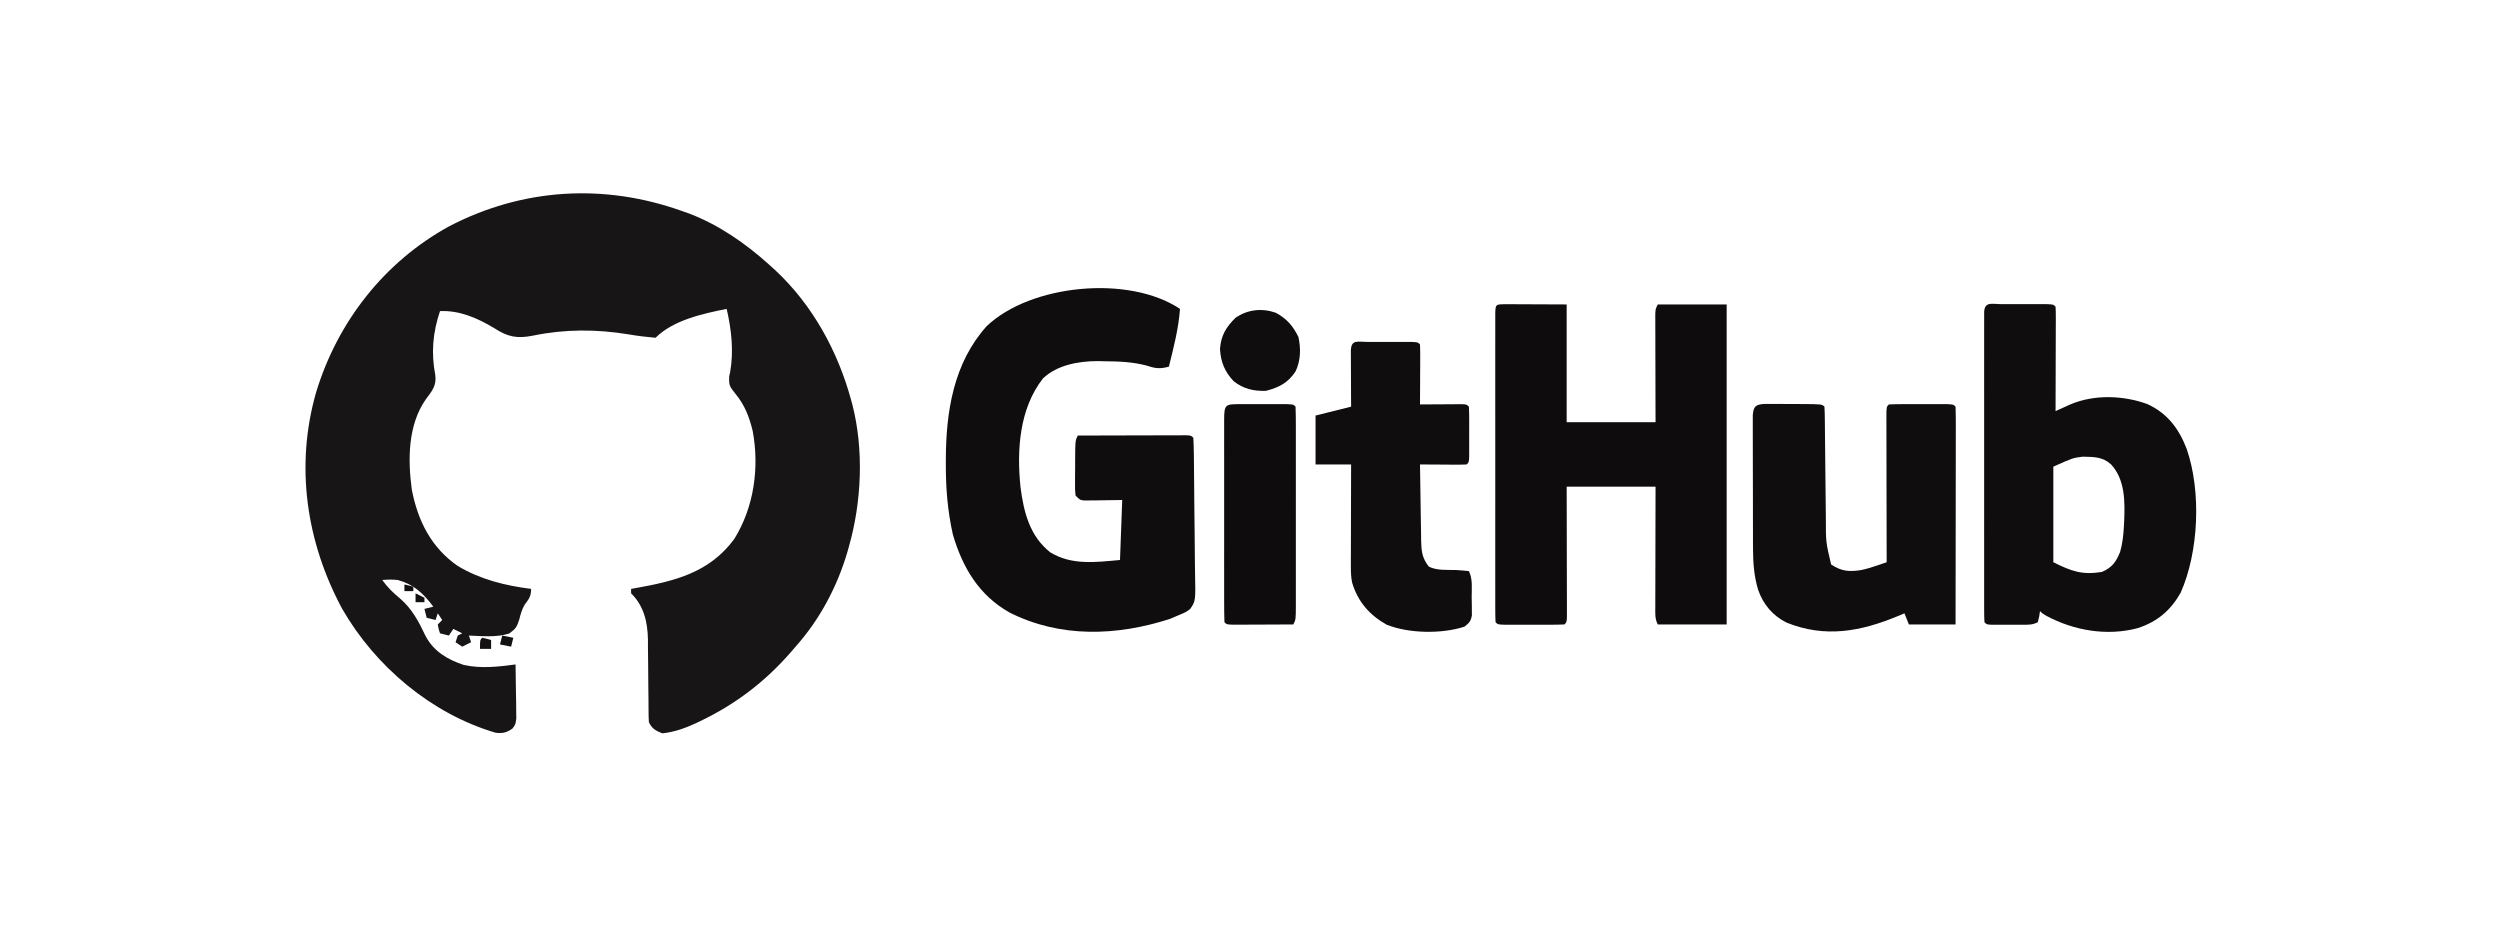
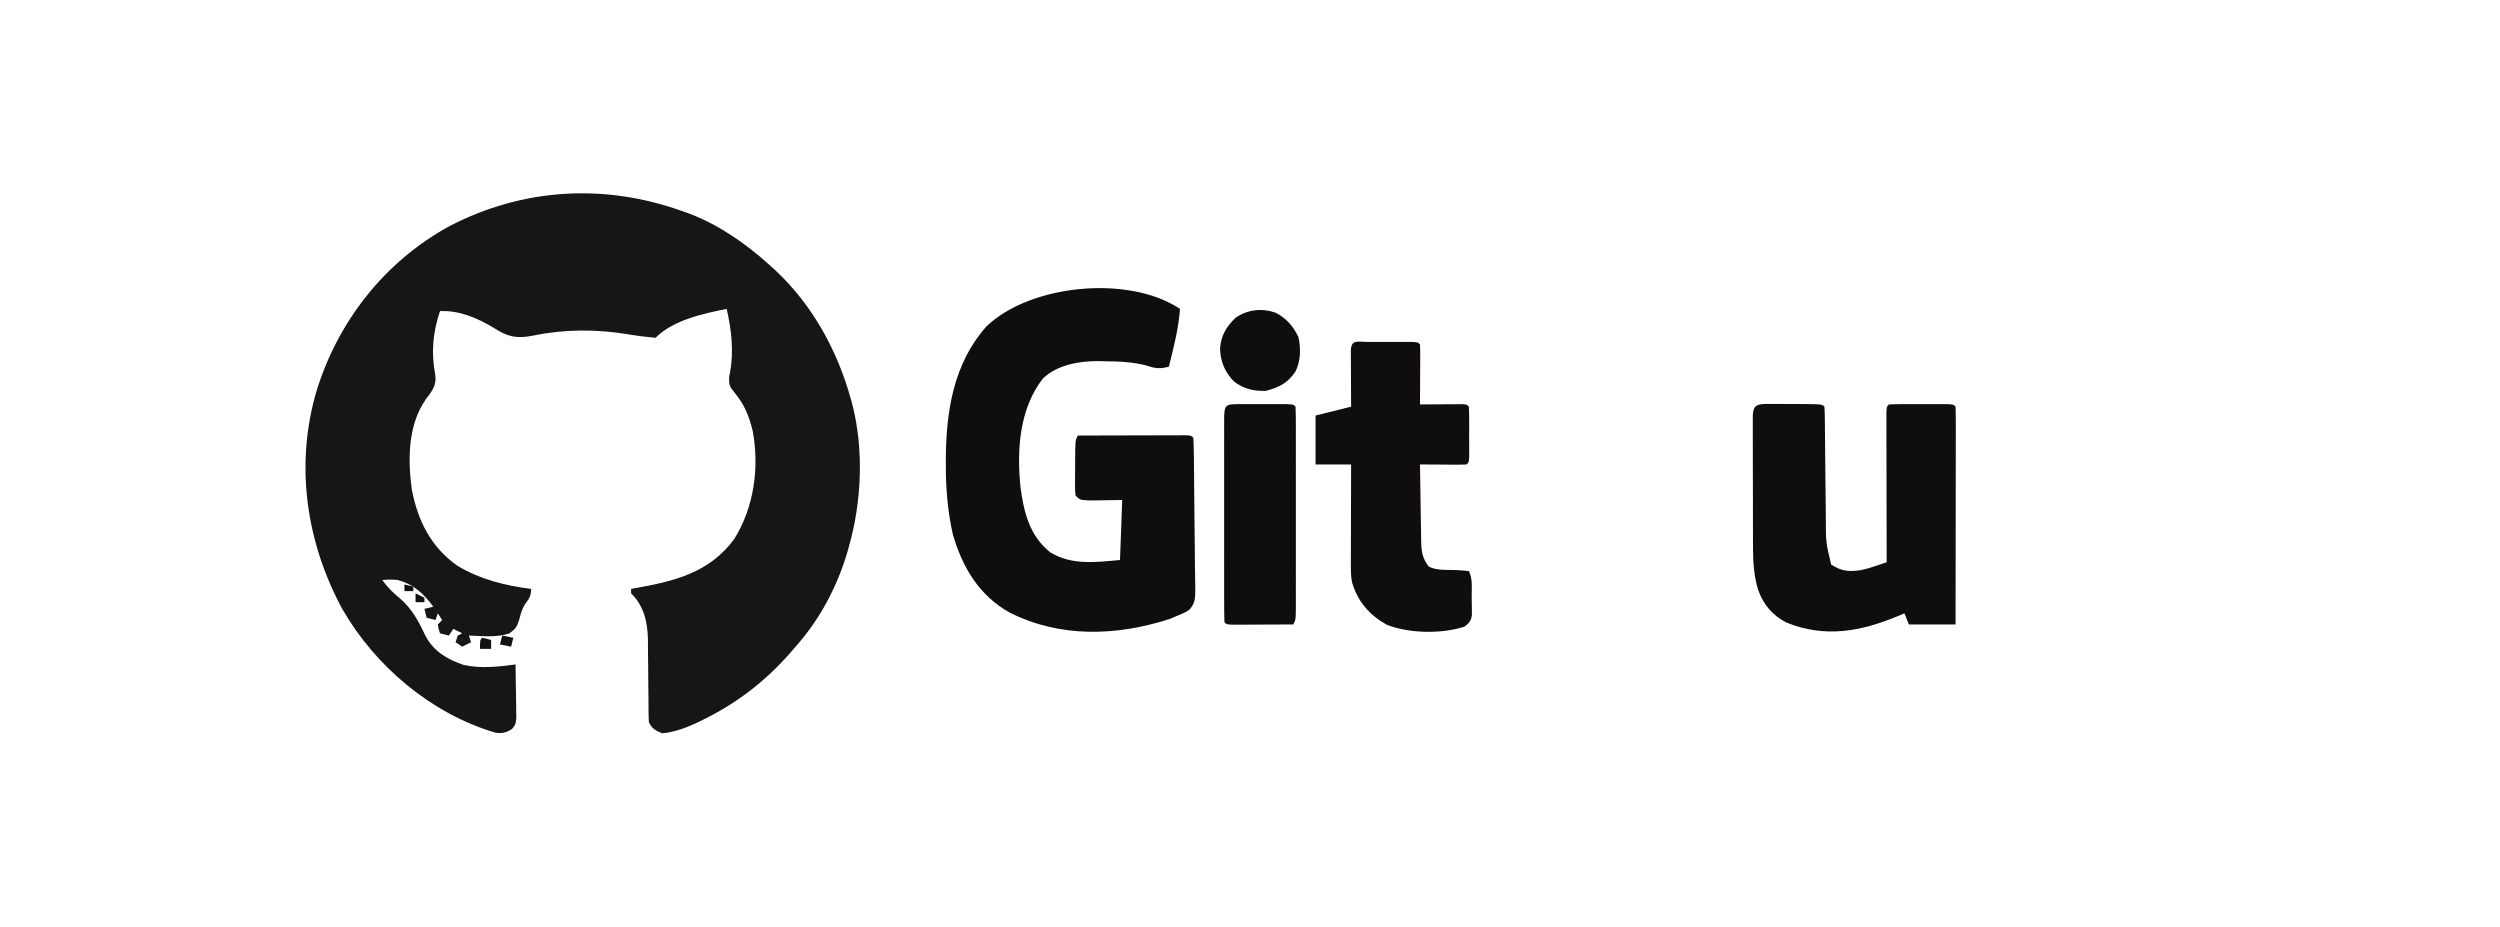
<svg xmlns="http://www.w3.org/2000/svg" version="1.1" width="1125" height="417">
  <path d="M0 0 C1.022 0.357 2.044 0.714 3.098 1.082 C16.349 6.129 28.529 14.535 39 24 C39.975 24.88 40.949 25.761 41.953 26.668 C58.709 42.345 69.987 63.002 76 85 C76.179 85.656 76.359 86.312 76.543 86.988 C81.792 107.423 80.751 130.811 75 151 C74.796 151.725 74.593 152.451 74.383 153.198 C69.799 168.91 61.926 183.786 51 196 C50.292 196.826 49.585 197.653 48.855 198.504 C37.274 211.789 23.997 221.908 8.125 229.5 C7.448 229.826 6.771 230.152 6.074 230.489 C1.277 232.686 -3.718 234.486 -9 235 C-12.099 233.709 -13.5 232.999 -15 230 C-15.097 228.603 -15.135 227.201 -15.142 225.801 C-15.152 224.498 -15.152 224.498 -15.163 223.169 C-15.167 222.226 -15.171 221.284 -15.176 220.312 C-15.199 218.314 -15.223 216.315 -15.248 214.316 C-15.283 211.168 -15.312 208.019 -15.326 204.871 C-15.342 201.83 -15.382 198.79 -15.426 195.75 C-15.423 194.36 -15.423 194.36 -15.42 192.943 C-15.567 184.981 -17.197 177.706 -23 172 C-23 171.34 -23 170.68 -23 170 C-22.457 169.905 -21.914 169.81 -21.354 169.712 C-3.583 166.544 12.198 162.822 23.434 147.52 C32.336 133.2 34.764 115.436 31.723 99 C30.138 92.421 28.048 87.085 23.688 81.875 C21.337 78.9 20.985 78.419 21.125 74.438 C21.268 73.783 21.411 73.128 21.559 72.453 C23.245 63.081 22.142 53.2 20 44 C9.37 46.123 -4.017 49.017 -12 57 C-16.042 56.657 -20.009 56.17 -24.008 55.484 C-38.437 53.097 -52.744 53.054 -67.089 56.02 C-74.274 57.468 -78.464 56.648 -84.562 52.688 C-91.971 48.198 -100.182 44.594 -109 45 C-112.24 54.625 -113.042 63.745 -111.125 73.75 C-110.492 78.514 -112.576 80.964 -115.367 84.664 C-123.475 96.264 -123.516 111.808 -121.684 125.335 C-118.992 139.373 -112.896 151.498 -101 159.688 C-90.915 165.747 -79.596 168.553 -68 170 C-68 173.444 -68.988 174.482 -70.938 177.184 C-72.178 179.305 -72.695 181.313 -73.312 183.688 C-74.421 187.115 -74.776 187.836 -77.812 190.062 C-83.564 191.93 -90.041 191.223 -96 191 C-95.67 191.99 -95.34 192.98 -95 194 C-96.98 194.99 -96.98 194.99 -99 196 C-100.485 195.01 -100.485 195.01 -102 194 C-101.67 193.01 -101.34 192.02 -101 191 C-100.34 190.67 -99.68 190.34 -99 190 C-100.98 189.01 -100.98 189.01 -103 188 C-103.66 188.99 -104.32 189.98 -105 191 C-106.32 190.67 -107.64 190.34 -109 190 C-109.625 188.125 -109.625 188.125 -110 186 C-109.34 185.34 -108.68 184.68 -108 184 C-108.66 183.01 -109.32 182.02 -110 181 C-110.33 181.99 -110.66 182.98 -111 184 C-112.32 183.67 -113.64 183.34 -115 183 C-115.33 181.68 -115.66 180.36 -116 179 C-114.68 178.67 -113.36 178.34 -112 178 C-116.487 172.056 -120.692 168.004 -128 166 C-130.45 165.73 -132.529 165.79 -135 166 C-132.661 169.216 -130.196 171.704 -127.125 174.188 C-121.605 178.895 -118.498 184.824 -115.438 191.312 C-111.719 198.265 -105.494 201.835 -98.25 204.25 C-90.531 205.94 -82.741 205.034 -75 204 C-74.913 208.437 -74.86 212.875 -74.812 217.312 C-74.787 218.575 -74.762 219.838 -74.736 221.139 C-74.727 222.347 -74.717 223.556 -74.707 224.801 C-74.691 225.916 -74.676 227.032 -74.659 228.181 C-75 231 -75 231 -76.398 232.841 C-78.935 234.676 -80.915 235.149 -84.016 234.723 C-112.89 226.191 -138.116 204.889 -153 179 C-169.207 148.919 -174.247 114.657 -164.746 81.527 C-155.125 49.836 -134.094 22.878 -104.918 6.857 C-71.828 -10.384 -35.071 -12.571 0 0 Z " fill="#171515" transform="translate(307,95)" />
-   <path d="M0 0 C-0.647 8.89 -2.87 17.372 -5 26 C-8.881 27.041 -11.048 26.864 -14.812 25.562 C-21.223 23.84 -27.441 23.623 -34.062 23.562 C-35.067 23.541 -36.072 23.519 -37.107 23.496 C-45.568 23.518 -55.277 25.197 -61.664 31.289 C-72.325 44.943 -73.492 63.567 -71.773 80.196 C-70.326 91.442 -67.636 102.278 -58.336 109.59 C-48.559 115.492 -37.852 113.963 -27 113 C-26.67 104.09 -26.34 95.18 -26 86 C-32.163 86.079 -32.163 86.079 -38.326 86.18 C-39.475 86.188 -39.475 86.188 -40.648 86.195 C-41.434 86.206 -42.219 86.216 -43.029 86.227 C-45 86 -45 86 -47 84 C-47.243 81.51 -47.243 81.51 -47.23 78.406 C-47.229 77.294 -47.227 76.181 -47.225 75.035 C-47.206 73.285 -47.206 73.285 -47.188 71.5 C-47.187 70.333 -47.186 69.167 -47.186 67.965 C-47.14 59.281 -47.14 59.281 -46 57 C-38.755 56.975 -31.51 56.957 -24.265 56.945 C-21.799 56.94 -19.332 56.933 -16.865 56.925 C-13.328 56.912 -9.791 56.907 -6.254 56.902 C-5.144 56.897 -4.033 56.892 -2.889 56.887 C-1.358 56.887 -1.358 56.887 0.205 56.886 C1.109 56.884 2.012 56.882 2.944 56.88 C5 57 5 57 6 58 C6.131 60.304 6.191 62.612 6.225 64.919 C6.242 66.004 6.242 66.004 6.259 67.112 C6.37 74.689 6.417 82.267 6.46 89.844 C6.482 93.441 6.524 97.038 6.583 100.634 C6.654 104.973 6.691 109.311 6.703 113.651 C6.713 115.305 6.736 116.959 6.771 118.612 C7.028 131.545 7.028 131.545 4.517 135.098 C2.677 136.459 2.677 136.459 -1 138 C-2.169 138.499 -3.338 138.998 -4.543 139.512 C-28.417 147.214 -53.92 148.181 -76.789 136.586 C-90.496 128.842 -97.862 116.36 -102.211 101.523 C-104.57 90.99 -105.404 80.775 -105.375 70 C-105.375 69.277 -105.375 68.554 -105.374 67.809 C-105.312 46.278 -101.933 24.378 -86.973 7.746 C-67.321 -10.982 -23.174 -15.449 0 0 Z " fill="#0F0D0E" transform="translate(531,139)" />
-   <path d="M0 0 C1.293 0.005 2.587 0.01 3.92 0.016 C5.176 0.018 6.432 0.021 7.727 0.023 C9.336 0.033 10.945 0.042 12.603 0.051 C17.698 0.072 22.792 0.092 28.041 0.114 C28.041 17.604 28.041 35.094 28.041 53.114 C41.241 53.114 54.441 53.114 68.041 53.114 C68.029 49.455 68.018 45.797 68.006 42.028 C67.998 38.496 67.992 34.965 67.986 31.434 C67.981 28.974 67.974 26.514 67.965 24.054 C67.953 20.524 67.948 16.995 67.943 13.465 C67.938 12.36 67.933 11.255 67.927 10.116 C67.927 9.095 67.927 8.074 67.927 7.022 C67.925 6.121 67.923 5.219 67.921 4.29 C68.041 2.114 68.041 2.114 69.041 0.114 C79.271 0.114 89.501 0.114 100.041 0.114 C100.041 47.634 100.041 95.154 100.041 144.114 C89.811 144.114 79.581 144.114 69.041 144.114 C67.7 141.433 67.921 139.38 67.927 136.379 C67.927 134.577 67.927 134.577 67.927 132.739 C67.933 131.437 67.938 130.135 67.943 128.793 C67.945 127.451 67.946 126.109 67.947 124.766 C67.951 121.232 67.961 117.697 67.972 114.162 C67.982 110.556 67.987 106.95 67.992 103.344 C68.002 96.267 68.022 89.19 68.041 82.114 C54.841 82.114 41.641 82.114 28.041 82.114 C28.052 86.505 28.064 90.897 28.076 95.422 C28.082 98.915 28.088 102.407 28.093 105.9 C28.098 109.592 28.105 113.284 28.116 116.976 C28.127 120.529 28.133 124.082 28.136 127.636 C28.138 128.994 28.141 130.352 28.147 131.711 C28.154 133.607 28.154 135.504 28.154 137.4 C28.157 138.482 28.159 139.563 28.161 140.677 C28.041 143.114 28.041 143.114 27.041 144.114 C24.834 144.214 22.625 144.244 20.416 144.246 C19.754 144.247 19.092 144.248 18.409 144.249 C17.007 144.25 15.605 144.248 14.203 144.244 C12.05 144.239 9.897 144.244 7.744 144.25 C6.385 144.25 5.025 144.248 3.666 144.246 C2.421 144.245 1.175 144.244 -0.108 144.243 C-2.959 144.114 -2.959 144.114 -3.959 143.114 C-4.058 141.281 -4.086 139.444 -4.086 137.609 C-4.089 136.414 -4.092 135.22 -4.095 133.989 C-4.093 132.653 -4.091 131.317 -4.089 129.981 C-4.09 128.583 -4.092 127.186 -4.094 125.788 C-4.099 121.982 -4.097 118.177 -4.094 114.371 C-4.091 110.397 -4.093 106.423 -4.095 102.449 C-4.097 95.774 -4.094 89.099 -4.09 82.424 C-4.084 74.696 -4.086 66.968 -4.091 59.24 C-4.096 52.616 -4.097 45.993 -4.094 39.37 C-4.092 35.409 -4.092 31.448 -4.096 27.487 C-4.098 23.763 -4.096 20.04 -4.091 16.317 C-4.089 14.947 -4.09 13.577 -4.092 12.207 C-4.095 10.344 -4.091 8.481 -4.086 6.618 C-4.086 5.573 -4.085 4.528 -4.085 3.451 C-3.896 -0.06 -3.576 0.137 0 0 Z " fill="#0F0C0D" transform="translate(676.959,136.886)" />
-   <path d="M0 0 C0.662 -0.001 1.324 -0.002 2.006 -0.003 C3.409 -0.004 4.811 -0.002 6.213 0.002 C8.366 0.008 10.519 0.002 12.672 -0.004 C14.031 -0.003 15.391 -0.002 16.75 0 C18.618 0.002 18.618 0.002 20.523 0.003 C23.375 0.133 23.375 0.133 24.375 1.133 C24.468 2.606 24.492 4.084 24.489 5.561 C24.488 6.502 24.488 7.443 24.488 8.412 C24.483 9.435 24.478 10.458 24.473 11.512 C24.471 12.554 24.47 13.595 24.468 14.669 C24.463 18.011 24.45 21.353 24.438 24.695 C24.432 26.955 24.428 29.215 24.424 31.475 C24.413 37.027 24.396 42.58 24.375 48.133 C24.99 47.854 25.605 47.575 26.239 47.287 C27.048 46.923 27.856 46.559 28.689 46.185 C29.49 45.823 30.291 45.461 31.116 45.089 C41.8 40.567 54.751 41.035 65.539 44.91 C74.575 48.975 79.909 56.017 83.375 65.133 C89.984 84.192 88.868 111.38 80.66 129.887 C76.021 137.995 70.076 142.958 61.293 145.809 C47.501 149.462 32.591 146.906 20.168 140.219 C18.375 139.133 18.375 139.133 17.375 138.133 C17.251 138.937 17.128 139.742 17 140.57 C16.794 141.416 16.587 142.262 16.375 143.133 C13.938 144.351 12.342 144.262 9.621 144.266 C8.685 144.267 7.748 144.268 6.783 144.27 C5.803 144.266 4.823 144.262 3.812 144.258 C2.828 144.262 1.844 144.266 0.83 144.27 C-0.105 144.268 -1.04 144.267 -2.004 144.266 C-2.866 144.264 -3.728 144.263 -4.615 144.262 C-6.625 144.133 -6.625 144.133 -7.625 143.133 C-7.724 141.3 -7.751 139.464 -7.752 137.628 C-7.755 136.434 -7.758 135.239 -7.761 134.008 C-7.759 132.672 -7.757 131.336 -7.754 130 C-7.756 128.602 -7.758 127.205 -7.76 125.807 C-7.764 122.002 -7.762 118.196 -7.759 114.39 C-7.757 110.416 -7.759 106.442 -7.761 102.468 C-7.763 95.793 -7.76 89.118 -7.755 82.443 C-7.75 74.715 -7.752 66.987 -7.757 59.259 C-7.762 52.636 -7.762 46.012 -7.76 39.389 C-7.758 35.428 -7.758 31.467 -7.761 27.506 C-7.764 23.783 -7.762 20.06 -7.756 16.337 C-7.755 14.966 -7.755 13.596 -7.758 12.226 C-7.76 10.363 -7.756 8.5 -7.752 6.637 C-7.752 5.592 -7.751 4.547 -7.751 3.471 C-7.492 -1.33 -4.078 0.004 0 0 Z M23.375 73.133 C23.375 87.323 23.375 101.513 23.375 116.133 C31.588 120.239 36.371 121.94 45.25 120.508 C49.797 118.507 51.622 116.03 53.434 111.465 C54.507 107.664 54.913 103.994 55.125 100.07 C55.165 99.328 55.205 98.586 55.247 97.821 C55.612 88.9 55.722 79.024 49.375 72.133 C45.522 68.63 41.553 68.748 36.582 68.637 C32.103 69.206 32.103 69.206 23.375 73.133 Z " fill="#0F0D0E" transform="translate(900.625,136.867)" />
+   <path d="M0 0 C-0.647 8.89 -2.87 17.372 -5 26 C-8.881 27.041 -11.048 26.864 -14.812 25.562 C-21.223 23.84 -27.441 23.623 -34.062 23.562 C-35.067 23.541 -36.072 23.519 -37.107 23.496 C-45.568 23.518 -55.277 25.197 -61.664 31.289 C-72.325 44.943 -73.492 63.567 -71.773 80.196 C-70.326 91.442 -67.636 102.278 -58.336 109.59 C-48.559 115.492 -37.852 113.963 -27 113 C-26.67 104.09 -26.34 95.18 -26 86 C-32.163 86.079 -32.163 86.079 -38.326 86.18 C-39.475 86.188 -39.475 86.188 -40.648 86.195 C-45 86 -45 86 -47 84 C-47.243 81.51 -47.243 81.51 -47.23 78.406 C-47.229 77.294 -47.227 76.181 -47.225 75.035 C-47.206 73.285 -47.206 73.285 -47.188 71.5 C-47.187 70.333 -47.186 69.167 -47.186 67.965 C-47.14 59.281 -47.14 59.281 -46 57 C-38.755 56.975 -31.51 56.957 -24.265 56.945 C-21.799 56.94 -19.332 56.933 -16.865 56.925 C-13.328 56.912 -9.791 56.907 -6.254 56.902 C-5.144 56.897 -4.033 56.892 -2.889 56.887 C-1.358 56.887 -1.358 56.887 0.205 56.886 C1.109 56.884 2.012 56.882 2.944 56.88 C5 57 5 57 6 58 C6.131 60.304 6.191 62.612 6.225 64.919 C6.242 66.004 6.242 66.004 6.259 67.112 C6.37 74.689 6.417 82.267 6.46 89.844 C6.482 93.441 6.524 97.038 6.583 100.634 C6.654 104.973 6.691 109.311 6.703 113.651 C6.713 115.305 6.736 116.959 6.771 118.612 C7.028 131.545 7.028 131.545 4.517 135.098 C2.677 136.459 2.677 136.459 -1 138 C-2.169 138.499 -3.338 138.998 -4.543 139.512 C-28.417 147.214 -53.92 148.181 -76.789 136.586 C-90.496 128.842 -97.862 116.36 -102.211 101.523 C-104.57 90.99 -105.404 80.775 -105.375 70 C-105.375 69.277 -105.375 68.554 -105.374 67.809 C-105.312 46.278 -101.933 24.378 -86.973 7.746 C-67.321 -10.982 -23.174 -15.449 0 0 Z " fill="#0F0D0E" transform="translate(531,139)" />
  <path d="M0 0 C1.797 0.006 1.797 0.006 3.631 0.012 C4.928 0.014 6.225 0.016 7.562 0.018 C8.239 0.025 8.916 0.031 9.613 0.037 C11.685 0.055 13.756 0.058 15.828 0.057 C25.987 0.103 25.987 0.103 27.127 1.243 C27.24 3.164 27.284 5.089 27.3 7.013 C27.314 8.248 27.327 9.484 27.341 10.756 C27.346 11.421 27.351 12.086 27.357 12.771 C27.373 14.853 27.396 16.935 27.421 19.016 C27.492 24.937 27.552 30.857 27.604 36.778 C27.635 40.397 27.677 44.016 27.724 47.635 C27.74 49.01 27.752 50.385 27.761 51.76 C27.753 62.185 27.753 62.185 30.127 72.243 C34.698 75.321 38.274 75.645 43.654 74.767 C46.157 74.237 48.497 73.518 50.916 72.688 C51.709 72.418 52.503 72.147 53.321 71.868 C53.917 71.662 54.513 71.456 55.127 71.243 C55.124 70.368 55.122 69.493 55.12 68.592 C55.1 60.366 55.085 52.14 55.075 43.914 C55.07 39.685 55.063 35.455 55.051 31.226 C55.04 27.147 55.034 23.069 55.032 18.991 C55.03 17.431 55.026 15.872 55.021 14.312 C55.014 12.136 55.013 9.959 55.013 7.782 C55.011 6.541 55.009 5.3 55.006 4.021 C55.127 1.243 55.127 1.243 56.127 0.243 C58.26 0.143 60.397 0.112 62.533 0.11 C63.834 0.109 65.134 0.108 66.474 0.106 C67.496 0.109 67.496 0.109 68.537 0.113 C70.618 0.118 72.698 0.113 74.779 0.106 C76.73 0.108 76.73 0.108 78.72 0.11 C79.924 0.111 81.127 0.112 82.367 0.114 C85.127 0.243 85.127 0.243 86.127 1.243 C86.222 4.287 86.252 7.308 86.24 10.353 C86.24 11.309 86.241 12.265 86.241 13.249 C86.24 16.426 86.232 19.602 86.224 22.778 C86.223 24.974 86.221 27.17 86.22 29.365 C86.216 35.157 86.206 40.949 86.195 46.741 C86.185 52.646 86.181 58.551 86.176 64.456 C86.165 76.052 86.147 87.647 86.127 99.243 C79.197 99.243 72.267 99.243 65.127 99.243 C64.467 97.593 63.807 95.943 63.127 94.243 C62.148 94.653 61.17 95.063 60.162 95.485 C43.509 102.377 27.505 105.463 10.041 98.399 C3.804 95.24 -0.386 90.265 -2.686 83.743 C-4.569 77.626 -4.999 71.424 -5.019 65.054 C-5.022 64.374 -5.025 63.693 -5.029 62.992 C-5.038 60.767 -5.04 58.542 -5.041 56.317 C-5.044 54.763 -5.048 53.208 -5.051 51.653 C-5.057 48.408 -5.059 45.163 -5.059 41.917 C-5.058 37.753 -5.072 33.589 -5.089 29.425 C-5.1 26.221 -5.103 23.017 -5.102 19.813 C-5.103 18.277 -5.108 16.74 -5.115 15.204 C-5.125 13.064 -5.122 10.925 -5.116 8.785 C-5.118 7.567 -5.119 6.349 -5.121 5.094 C-4.777 1.138 -3.954 0.334 0 0 Z " fill="#0F0D0D" transform="translate(793.873,181.757)" />
  <path d="M0 0 C1.301 -0.001 2.601 -0.003 3.941 -0.004 C4.963 -0.001 4.963 -0.001 6.004 0.002 C8.085 0.008 10.165 0.002 12.246 -0.004 C14.197 -0.002 14.197 -0.002 16.188 0 C17.391 0.001 18.594 0.002 19.834 0.003 C22.594 0.133 22.594 0.133 23.594 1.133 C23.681 3.132 23.701 5.135 23.691 7.137 C23.688 8.352 23.685 9.567 23.682 10.818 C23.669 12.737 23.669 12.737 23.656 14.695 C23.652 15.979 23.647 17.262 23.643 18.584 C23.631 21.767 23.614 24.95 23.594 28.133 C24.225 28.128 24.856 28.122 25.506 28.117 C28.347 28.096 31.189 28.083 34.031 28.07 C35.521 28.058 35.521 28.058 37.041 28.045 C38.457 28.04 38.457 28.04 39.902 28.035 C41.214 28.027 41.214 28.027 42.552 28.019 C44.594 28.133 44.594 28.133 45.594 29.133 C45.693 30.974 45.725 32.82 45.727 34.664 C45.728 35.784 45.729 36.904 45.73 38.059 C45.727 39.238 45.723 40.418 45.719 41.633 C45.723 42.812 45.726 43.992 45.73 45.207 C45.729 46.327 45.728 47.447 45.727 48.602 C45.725 49.637 45.724 50.673 45.723 51.74 C45.594 54.133 45.594 54.133 44.594 55.133 C43.032 55.22 41.466 55.24 39.902 55.23 C38.958 55.227 38.014 55.224 37.041 55.221 C36.048 55.212 35.055 55.204 34.031 55.195 C33.034 55.191 32.037 55.186 31.01 55.182 C28.538 55.17 26.066 55.153 23.594 55.133 C23.663 60.881 23.751 66.628 23.856 72.375 C23.889 74.33 23.917 76.284 23.94 78.239 C23.974 81.051 24.026 83.863 24.082 86.676 C24.088 87.547 24.095 88.418 24.101 89.315 C24.215 94.044 24.501 97.305 27.594 101.133 C31.262 102.967 35.846 102.506 39.916 102.65 C41.813 102.742 43.705 102.93 45.594 103.133 C47.416 106.777 46.821 111.059 46.844 115.07 C46.864 115.99 46.885 116.91 46.906 117.857 C46.914 119.183 46.914 119.183 46.922 120.535 C46.931 121.345 46.941 122.154 46.95 122.988 C46.508 125.651 45.703 126.499 43.594 128.133 C33.342 131.465 18.698 131.244 8.617 127.266 C0.869 122.928 -4.414 116.83 -6.94 108.338 C-7.47 105.832 -7.526 103.558 -7.52 100.997 C-7.52 99.976 -7.52 98.956 -7.52 97.904 C-7.514 96.809 -7.509 95.714 -7.504 94.586 C-7.502 93.46 -7.501 92.333 -7.5 91.173 C-7.494 87.576 -7.481 83.979 -7.469 80.383 C-7.464 77.944 -7.459 75.505 -7.455 73.066 C-7.444 67.089 -7.427 61.111 -7.406 55.133 C-12.686 55.133 -17.966 55.133 -23.406 55.133 C-23.406 47.873 -23.406 40.613 -23.406 33.133 C-18.126 31.813 -12.846 30.493 -7.406 29.133 C-7.424 26.118 -7.424 26.118 -7.441 23.043 C-7.448 21.104 -7.455 19.164 -7.461 17.225 C-7.466 15.874 -7.473 14.522 -7.482 13.171 C-7.494 11.233 -7.499 9.294 -7.504 7.355 C-7.512 5.604 -7.512 5.604 -7.52 3.817 C-7.305 -1.252 -4.438 0.004 0 0 Z " fill="#0F0D0E" transform="translate(615.406,153.867)" />
  <path d="M0 0 C0.662 -0.001 1.324 -0.002 2.006 -0.003 C3.409 -0.004 4.811 -0.002 6.213 0.002 C8.366 0.008 10.519 0.002 12.672 -0.004 C14.031 -0.003 15.391 -0.002 16.75 0 C18.618 0.002 18.618 0.002 20.523 0.003 C23.375 0.133 23.375 0.133 24.375 1.133 C24.476 4.105 24.511 7.054 24.504 10.027 C24.506 10.96 24.508 11.894 24.51 12.855 C24.514 15.957 24.511 19.058 24.508 22.16 C24.508 24.306 24.509 26.452 24.511 28.599 C24.512 33.104 24.51 37.609 24.505 42.114 C24.5 47.899 24.503 53.685 24.509 59.47 C24.513 63.904 24.511 68.338 24.509 72.773 C24.508 74.906 24.509 77.04 24.511 79.173 C24.514 82.152 24.51 85.13 24.504 88.109 C24.506 88.998 24.508 89.887 24.511 90.803 C24.489 96.904 24.489 96.904 23.375 99.133 C19.121 99.157 14.867 99.176 10.613 99.188 C9.164 99.193 7.716 99.2 6.268 99.208 C4.19 99.22 2.113 99.226 0.035 99.23 C-1.216 99.236 -2.468 99.241 -3.758 99.246 C-6.625 99.133 -6.625 99.133 -7.625 98.133 C-7.726 95.125 -7.761 92.139 -7.754 89.131 C-7.756 88.186 -7.758 87.242 -7.76 86.268 C-7.764 83.129 -7.761 79.991 -7.758 76.852 C-7.758 74.681 -7.759 72.51 -7.761 70.339 C-7.762 65.782 -7.76 61.226 -7.755 56.669 C-7.75 50.815 -7.753 44.96 -7.759 39.105 C-7.763 34.62 -7.761 30.135 -7.759 25.65 C-7.758 23.491 -7.759 21.331 -7.761 19.172 C-7.764 16.16 -7.76 13.147 -7.754 10.135 C-7.756 9.233 -7.758 8.331 -7.761 7.402 C-7.735 -0.096 -7.374 0.007 0 0 Z " fill="#0F0C0E" transform="translate(558.625,181.867)" />
  <path d="M0 0 C4.952 2.62 7.834 6.005 10.254 10.961 C11.352 16.249 11.281 21.401 8.965 26.367 C5.551 31.565 1.613 33.568 -4.371 35.148 C-9.888 35.335 -14.494 34.292 -18.895 30.828 C-22.935 26.591 -24.747 22.109 -25.059 16.273 C-24.608 10.254 -22.323 6.441 -18.059 2.273 C-12.713 -1.456 -6.168 -2.177 0 0 Z " fill="#0F0D0E" transform="translate(574.059,140.727)" />
  <path d="M0 0 C2.062 0.438 2.062 0.438 4 1 C4 2.32 4 3.64 4 5 C2.35 5 0.7 5 -1 5 C-1 1 -1 1 0 0 Z " fill="#131111" transform="translate(217,287)" />
  <path d="M0 0 C1.65 0.33 3.3 0.66 5 1 C4.67 2.32 4.34 3.64 4 5 C2.35 4.67 0.7 4.34 -1 4 C-0.67 2.68 -0.34 1.36 0 0 Z " fill="#131212" transform="translate(226,286)" />
  <path d="M0 0 C1.98 0.99 1.98 0.99 4 2 C4 2.66 4 3.32 4 4 C2.68 4 1.36 4 0 4 C0 2.68 0 1.36 0 0 Z " fill="#121010" transform="translate(187,267)" />
  <path d="M0 0 C1.32 0.33 2.64 0.66 4 1 C4 1.66 4 2.32 4 3 C2.68 3 1.36 3 0 3 C0 2.01 0 1.02 0 0 Z " fill="#110F10" transform="translate(182,263)" />
</svg>